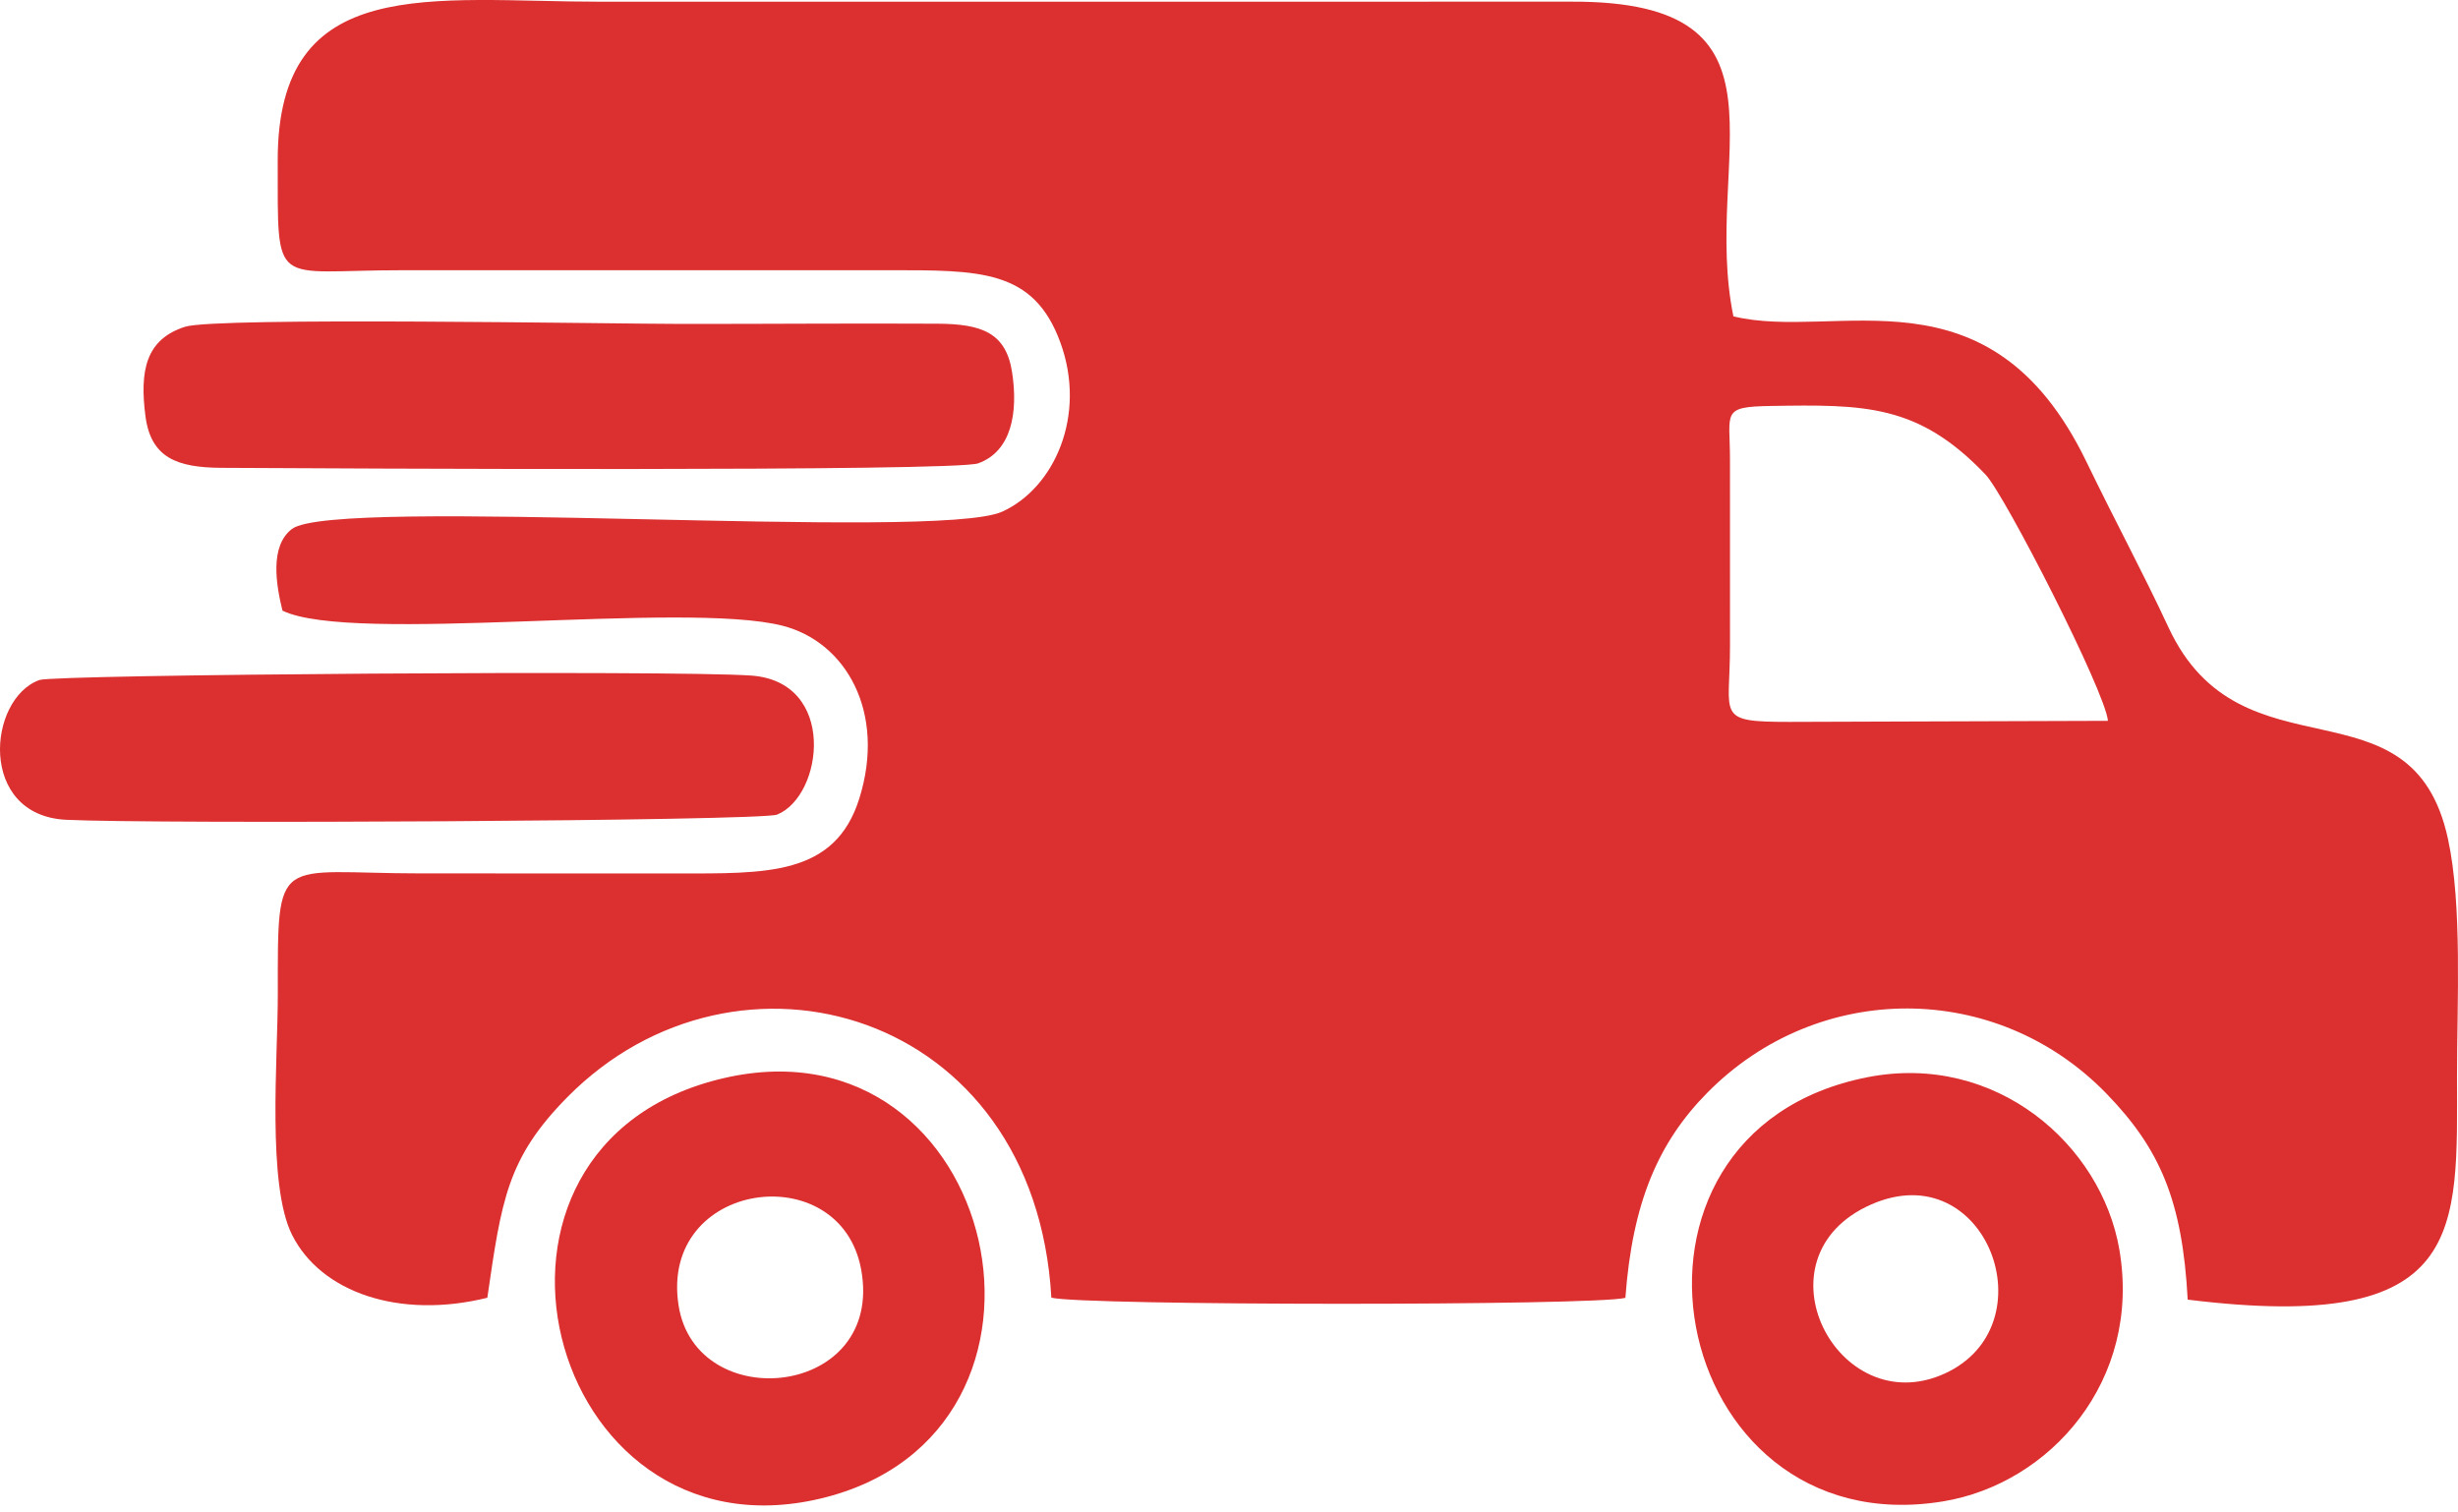
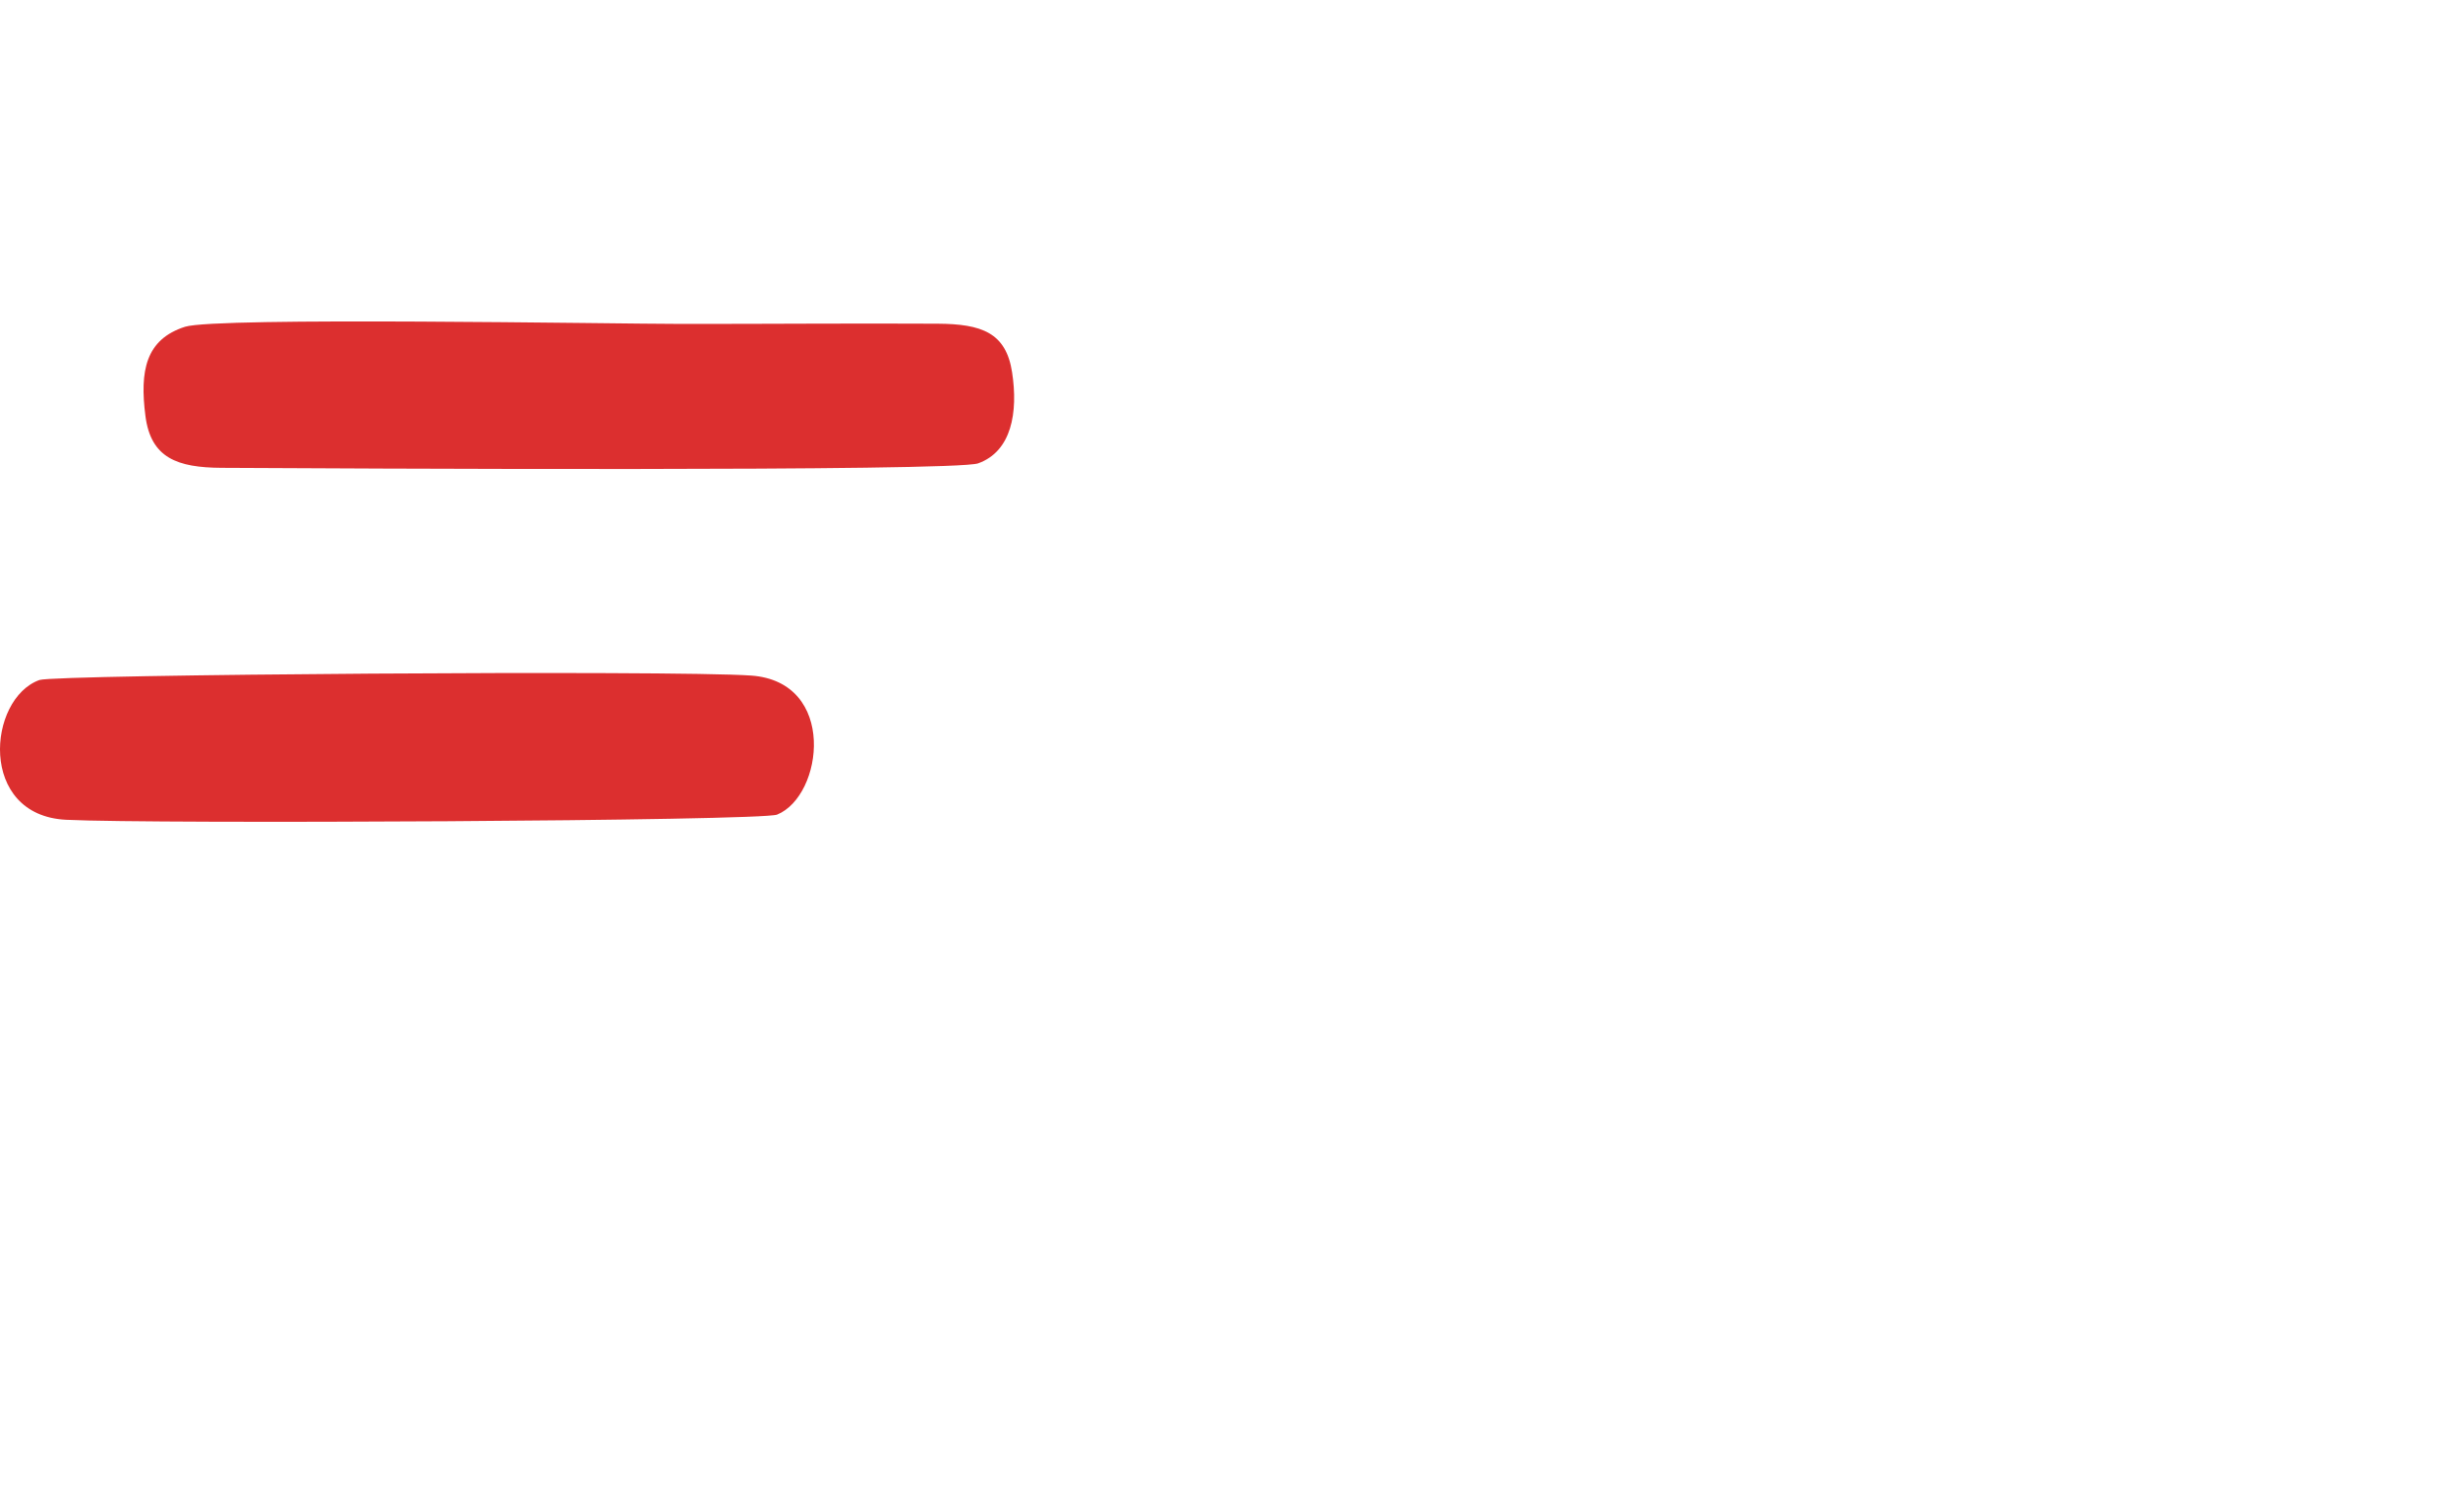
<svg xmlns="http://www.w3.org/2000/svg" width="130" height="80" viewBox="0 0 130 80" fill="none">
-   <path fill-rule="evenodd" clip-rule="evenodd" d="M91.496 24.294C91.496 21.805 91.018 21.517 93.621 21.474C98.636 21.389 101.467 21.376 105.017 25.108C106.037 26.181 111.359 36.6 111.486 38.128L94.642 38.184C90.693 38.184 91.501 37.913 91.497 34.164L91.496 24.294ZM15.439 27.98C14.254 28.887 14.604 30.934 14.939 32.298C18.617 34.1 36.197 31.759 41.401 33.101C44.742 33.962 46.869 37.676 45.452 42.223C44.167 46.349 40.51 46.201 35.752 46.2C31.256 46.199 26.759 46.2 22.263 46.198C14.543 46.194 14.691 45.024 14.693 52.587C14.695 56.015 14.112 62.665 15.451 65.325C16.979 68.361 21.121 69.792 25.774 68.644C26.525 63.473 26.823 61.255 30.008 58.031C38.962 48.965 54.734 53.393 55.605 68.639C57.26 69.065 84.31 69.073 85.964 68.649C86.336 63.602 87.705 60.421 90.304 57.791C96.177 51.847 105.599 51.852 111.416 57.855C114.235 60.764 115.425 63.505 115.704 68.743C130.515 70.574 129.948 65.157 129.948 56.864C129.948 53.036 130.233 47.884 129.468 44.365C127.561 35.603 118.546 41.458 114.695 33.199C113.276 30.156 112.004 27.841 110.338 24.405C105.217 13.841 97.13 18.064 91.677 16.733C89.971 8.425 95.483 0.048 83.13 0.088L31.804 0.091C22.827 0.092 14.67 -1.491 14.688 8.498C14.701 15.402 14.349 14.287 21.276 14.293L46.938 14.292C51.809 14.293 54.662 14.225 56.082 18.118C57.492 21.984 55.75 25.824 53.002 27.065C49.507 28.643 17.735 26.233 15.439 27.98Z" fill="#DC2F2F" />
  <path fill-rule="evenodd" clip-rule="evenodd" d="M9.784 17.285C7.703 17.953 7.384 19.616 7.692 22.005C7.979 24.229 9.38 24.733 11.722 24.746C17.638 24.778 50.488 24.956 51.734 24.508C53.502 23.872 53.853 21.817 53.529 19.698C53.209 17.6 51.931 17.135 49.587 17.122C45.091 17.097 40.58 17.137 36.081 17.134C32.443 17.133 11.435 16.755 9.784 17.285Z" fill="#DC2F2F" />
-   <path fill-rule="evenodd" clip-rule="evenodd" d="M35.887 69.037C34.869 62.441 44.443 61.14 45.545 67.146C46.791 73.937 36.795 74.919 35.887 69.037ZM38.306 57.021C23.161 60.492 28.815 82.714 43.383 79.268C57.882 75.839 52.903 53.676 38.306 57.021Z" fill="#DC2F2F" />
-   <path fill-rule="evenodd" clip-rule="evenodd" d="M98.957 63.713C105.058 61.02 108.425 70.11 102.853 72.653C97.181 75.241 92.658 66.494 98.957 63.713ZM98.776 56.977C83.895 59.885 88.119 81.791 102.742 79.418C108.421 78.496 113.281 73.021 112.089 66.091C111.133 60.536 105.546 55.654 98.776 56.977Z" fill="#DC2F2F" />
  <path fill-rule="evenodd" clip-rule="evenodd" d="M2.087 35.968C-0.658 36.952 -1.176 43.13 3.496 43.362C8.116 43.593 40.264 43.428 41.1 43.088C43.545 42.095 44.292 36.051 39.72 35.733C35.53 35.44 2.903 35.675 2.087 35.968Z" fill="#DC2F2F" />
</svg>